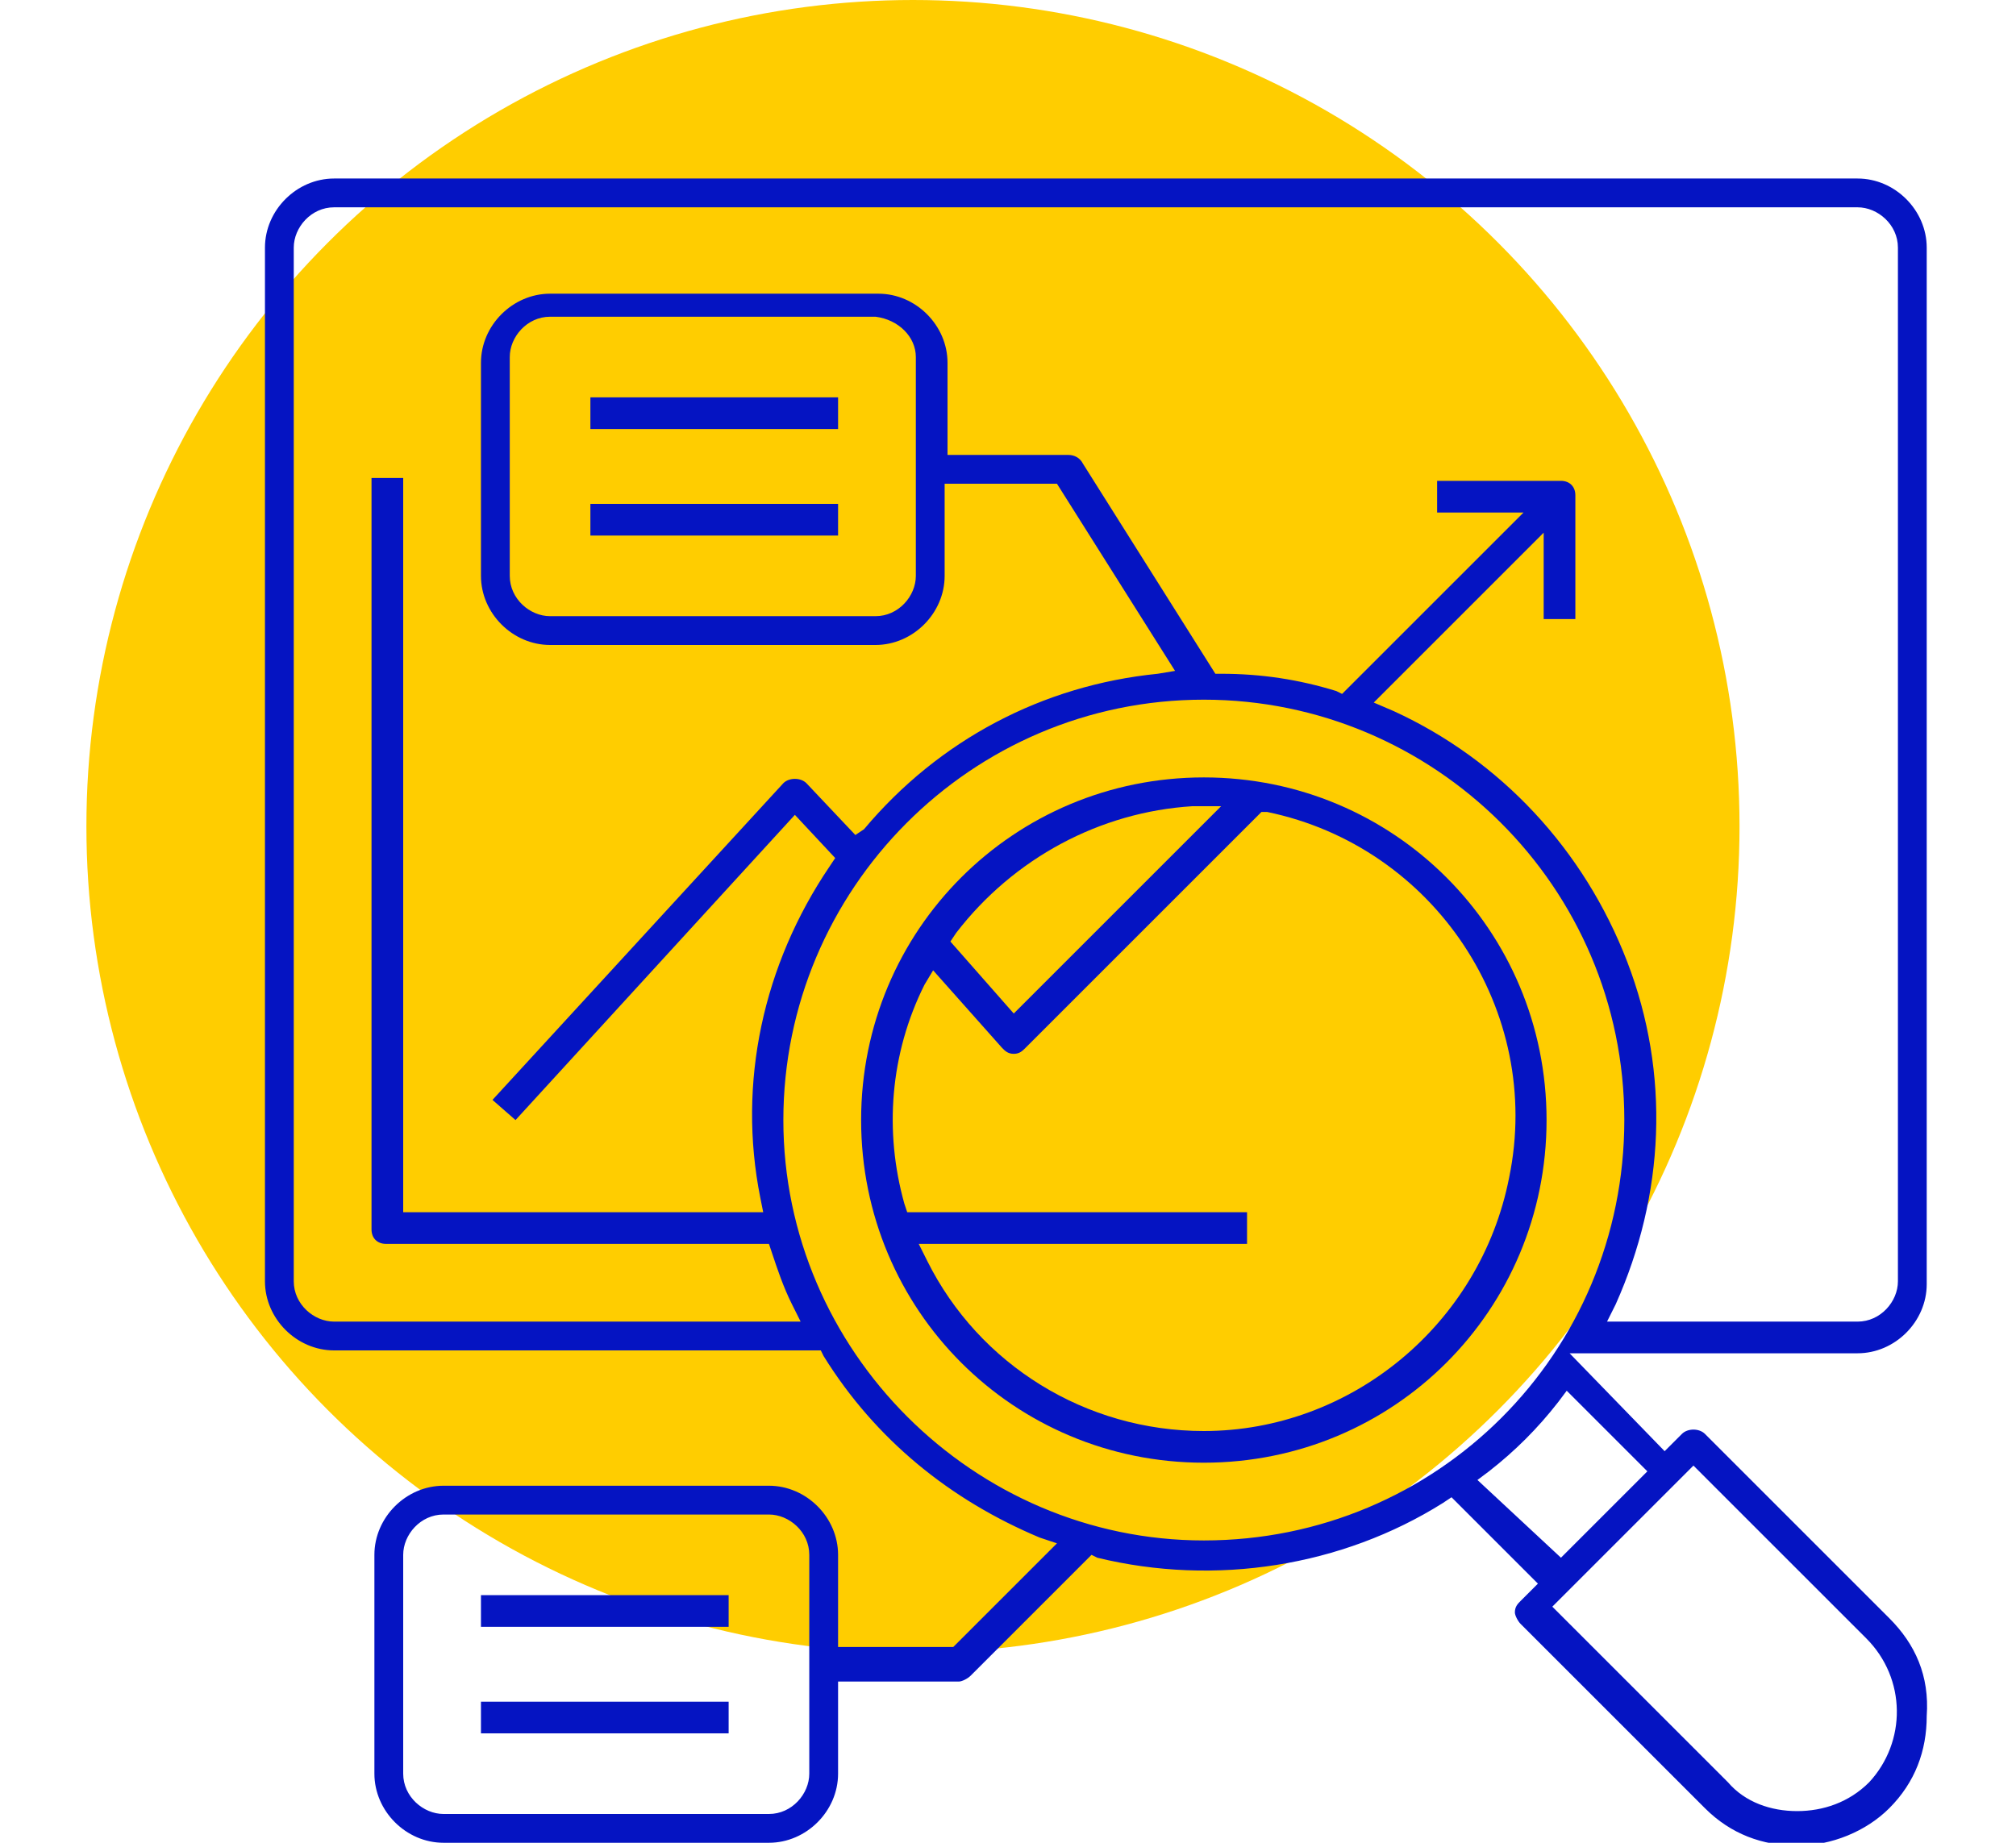
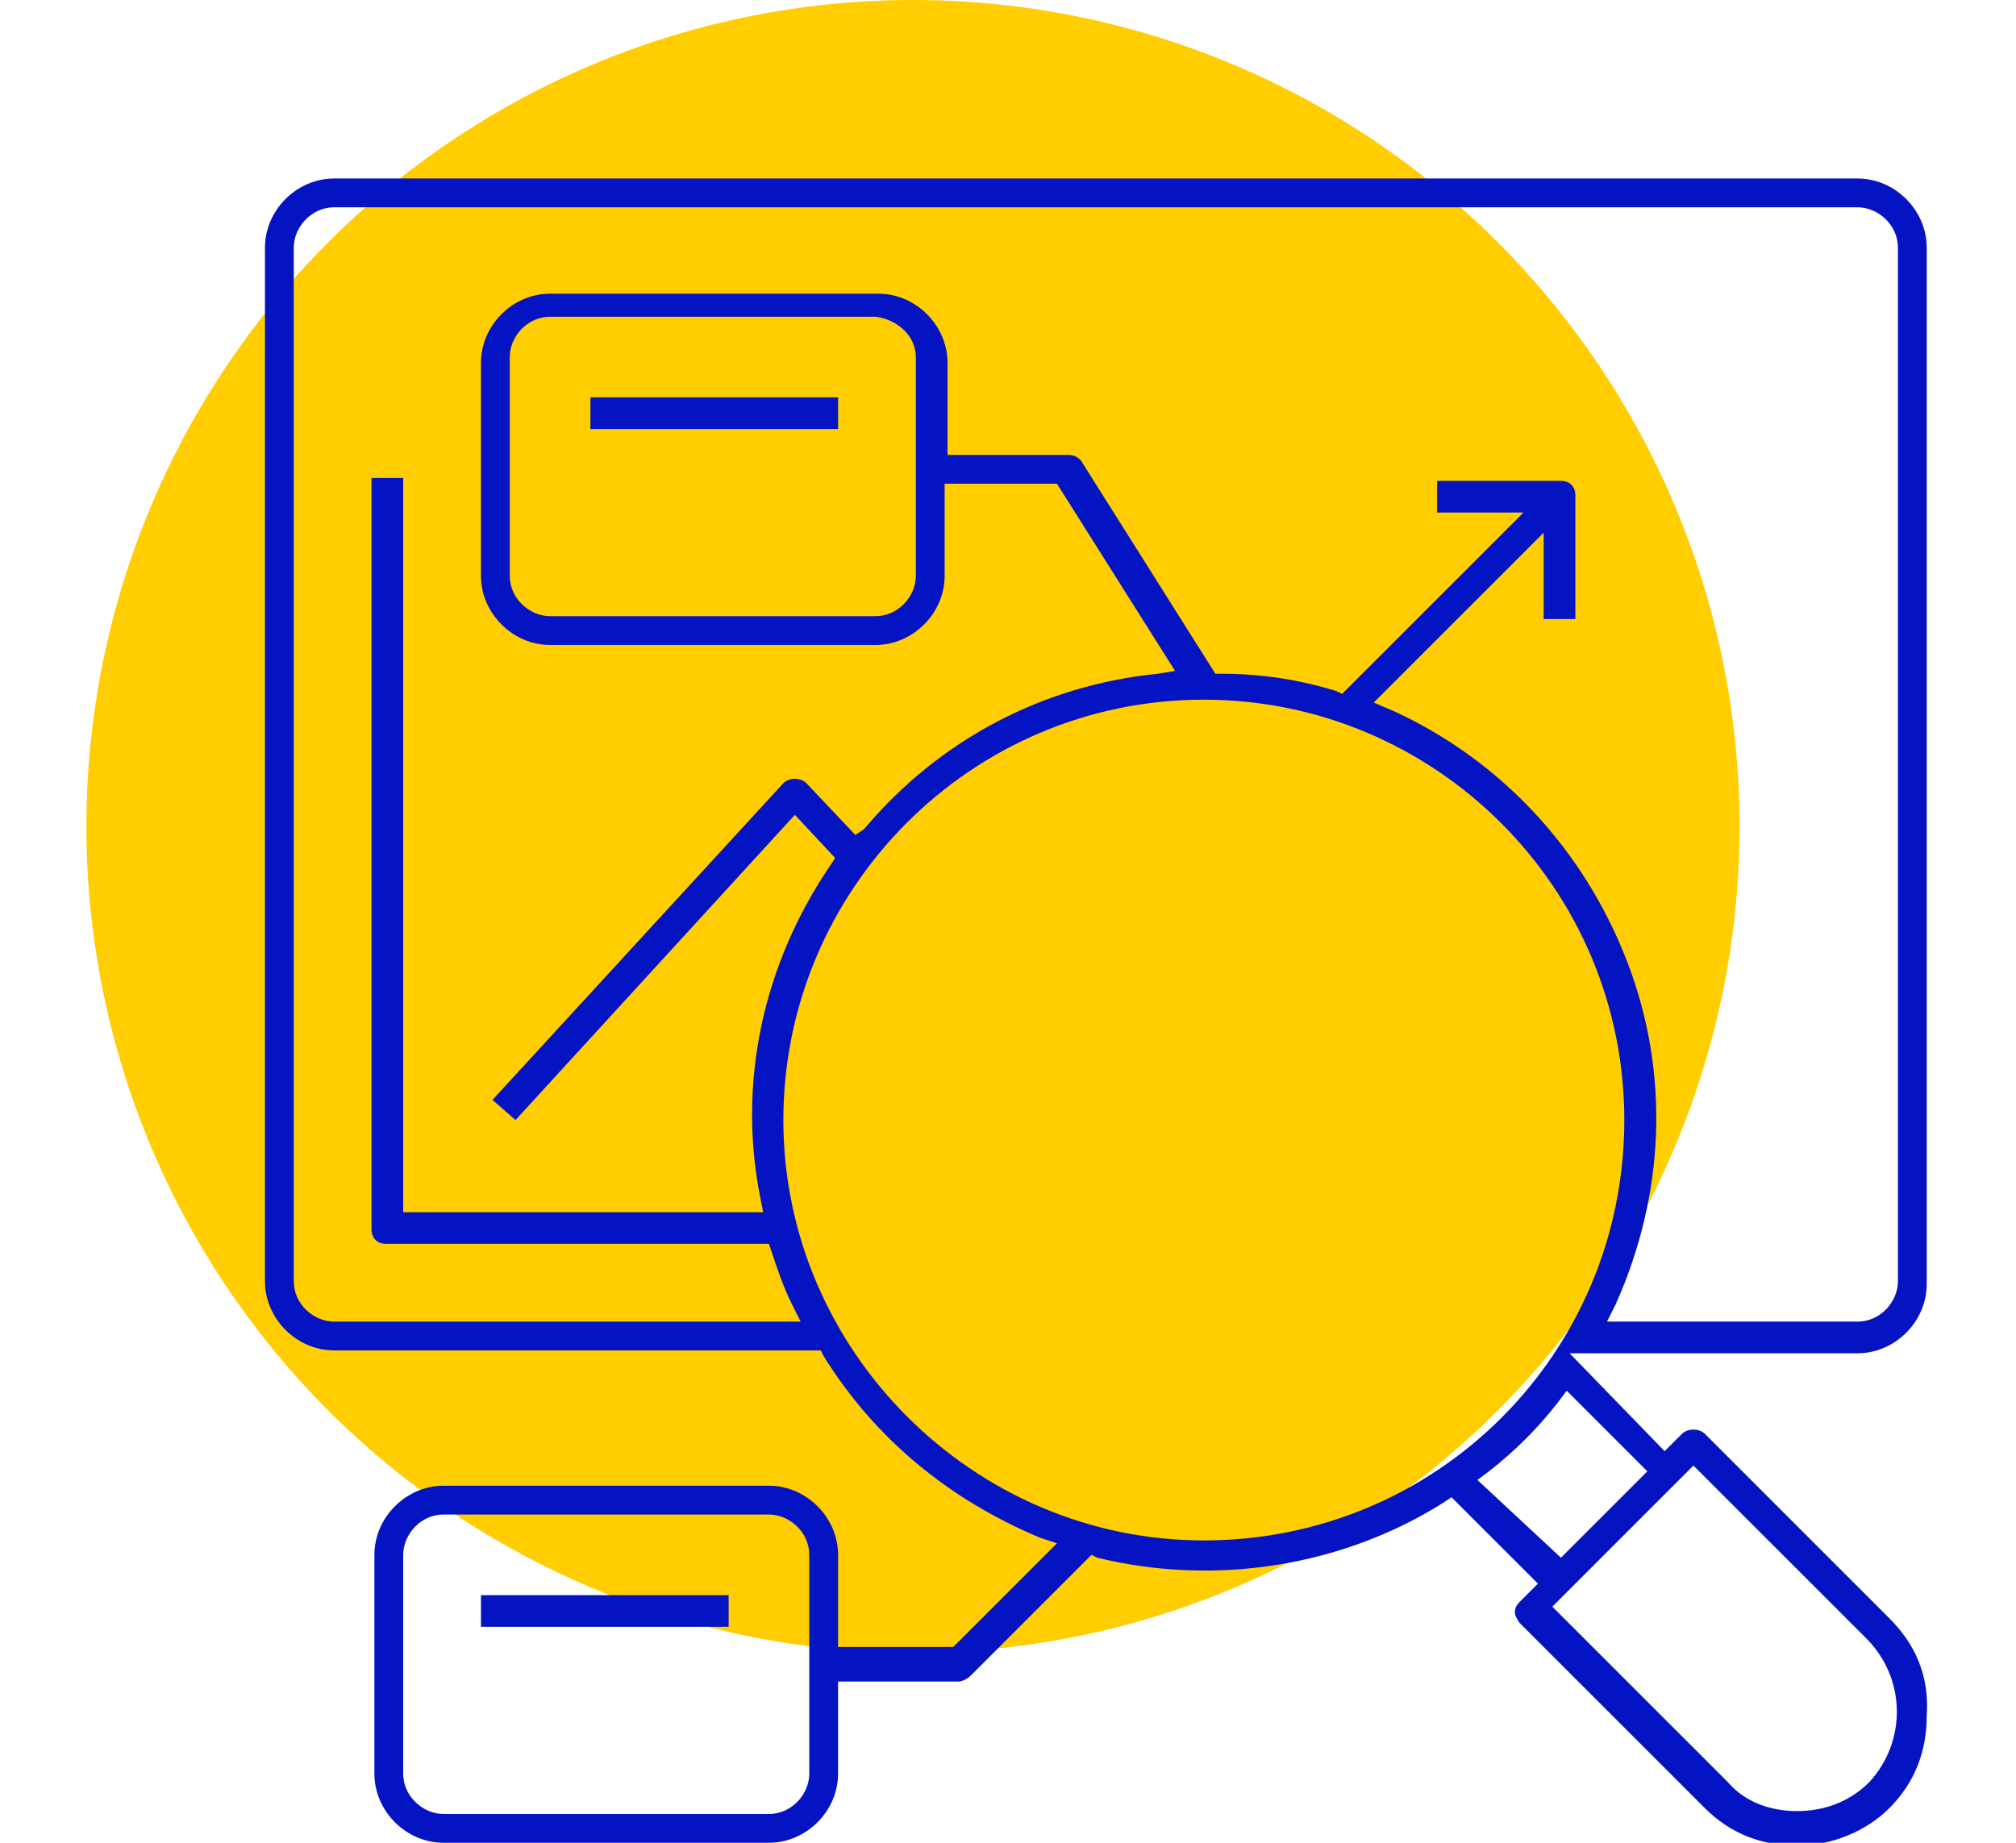
<svg xmlns="http://www.w3.org/2000/svg" version="1.1" id="Layer_1" x="0px" y="0px" viewBox="0 0 70 64" style="enable-background:new 0 0 70 64;" xml:space="preserve">
  <style type="text/css">
	.st0{fill:#FFCD00;}
	.st1{fill:#0514C2;}
</style>
  <g>
    <circle class="st0" cx="31.7" cy="28.7" r="28.7" />
    <g>
      <path class="st1" d="M65.6,56.2l-6.4-6.4c-0.2-0.2-0.6-0.2-0.8,0l-0.6,0.6L54.5,47h10c1.3,0,2.4-1.1,2.4-2.4V8.6    c0-1.3-1.1-2.4-2.4-2.4H11.6c-1.3,0-2.4,1.1-2.4,2.4v35.9c0,1.3,1.1,2.4,2.4,2.4h16.9l0.1,0.2c1.8,2.9,4.4,5,7.5,6.3l0.6,0.2    l-3.6,3.6h-4V54c0-1.3-1.1-2.4-2.4-2.4H15.4c-1.3,0-2.4,1.1-2.4,2.4v7.6c0,1.3,1.1,2.4,2.4,2.4h11.3c1.3,0,2.4-1.1,2.4-2.4v-3.2    h4.2c0.1,0,0.3-0.1,0.4-0.2l4.2-4.2l0.2,0.1c4.1,1,8.5,0.3,12-1.9l0.3-0.2l3,3l-0.6,0.6c-0.1,0.1-0.2,0.2-0.2,0.4    c0,0.1,0.1,0.3,0.2,0.4l6.4,6.4c0.9,0.9,2,1.3,3.2,1.3c1.2,0,2.4-0.5,3.2-1.3c0.9-0.9,1.3-2,1.3-3.2C67,58.2,66.5,57.1,65.6,56.2z     M28.1,61.6c0,0.7-0.6,1.4-1.4,1.4H15.4c-0.7,0-1.4-0.6-1.4-1.4V54c0-0.7,0.6-1.4,1.4-1.4h11.3c0.7,0,1.4,0.6,1.4,1.4V61.6z     M11.6,45.9c-0.7,0-1.4-0.6-1.4-1.4V8.6c0-0.7,0.6-1.4,1.4-1.4h52.9c0.7,0,1.4,0.6,1.4,1.4v35.9c0,0.7-0.6,1.4-1.4,1.4h-8.7    l0.3-0.6c1.7-3.8,1.9-8,0.4-11.9s-4.4-7-8.1-8.7l-0.7-0.3l5.9-5.9v3h1.1v-4.3c0-0.3-0.2-0.5-0.5-0.5h-4.3v1.1h3l-6.3,6.3l-0.2-0.1    c-1.3-0.4-2.6-0.6-4-0.6l-0.2,0l-4.6-7.3c-0.1-0.2-0.3-0.3-0.5-0.3h-4.2v-3.2c0-1.3-1.1-2.4-2.4-2.4H19.1c-1.3,0-2.4,1.1-2.4,2.4    V20c0,1.3,1.1,2.4,2.4,2.4h11.3c1.3,0,2.4-1.1,2.4-2.4v-3.2h3.9l4.1,6.5l-0.6,0.1c-4,0.4-7.6,2.3-10.2,5.4L29.7,29L28,27.2    c-0.2-0.2-0.6-0.2-0.8,0l-10.1,11l0.8,0.7l9.7-10.6l1.4,1.5l-0.2,0.3c-2.3,3.4-3.2,7.5-2.4,11.5l0.1,0.5H14V16.6h-1.1v26.1    c0,0.3,0.2,0.5,0.5,0.5h13.3l0.1,0.3c0.2,0.6,0.4,1.2,0.7,1.8l0.3,0.6H11.6z M31.8,12.4V20c0,0.7-0.6,1.4-1.4,1.4H19.1    c-0.7,0-1.4-0.6-1.4-1.4v-7.6c0-0.7,0.6-1.4,1.4-1.4h11.3C31.2,11.1,31.8,11.7,31.8,12.4z M41.8,53.5c-8,0-14.6-6.6-14.6-14.6v0    c0-8,6.5-14.6,14.6-14.6c8,0,14.6,6.5,14.6,14.6S49.9,53.5,41.8,53.5z M51.3,51.4l0.4-0.3c0.9-0.7,1.7-1.5,2.4-2.4l0.3-0.4    l2.8,2.8l-3,3L51.3,51.4z M64.9,61.9c-0.7,0.7-1.6,1-2.5,1c-0.9,0-1.8-0.3-2.4-1l-6.1-6.1l4.9-4.9l6,6    C66.2,58.3,66.2,60.5,64.9,61.9z" />
-       <path class="st1" d="M41.8,27c-6.6,0-11.9,5.3-11.9,11.9c0,6.6,5.3,11.9,11.9,11.9s11.9-5.3,11.9-11.9C53.7,32.3,48.4,27,41.8,27z     M33.2,32.4c2-2.6,5-4.2,8.2-4.4l1,0l-7.2,7.2L33,32.7L33.2,32.4z M41.8,49.7L41.8,49.7c-4.1,0-7.8-2.3-9.6-5.9l-0.3-0.6h11.4    v-1.1H31.5l-0.1-0.3c-0.7-2.5-0.5-5.2,0.7-7.6l0.3-0.5l2.4,2.7c0.1,0.1,0.2,0.2,0.4,0.2c0.2,0,0.3-0.1,0.4-0.2l8.2-8.2l0.2,0    c5.8,1.2,9.6,6.9,8.4,12.7C51.4,46,46.9,49.7,41.8,49.7z" />
      <rect x="20.5" y="13.8" class="st1" width="8.6" height="1.1" />
-       <rect x="20.5" y="17.5" class="st1" width="8.6" height="1.1" />
      <rect x="16.7" y="55.4" class="st1" width="8.6" height="1.1" />
-       <rect x="16.7" y="59.1" class="st1" width="8.6" height="1.1" />
    </g>
  </g>
</svg>